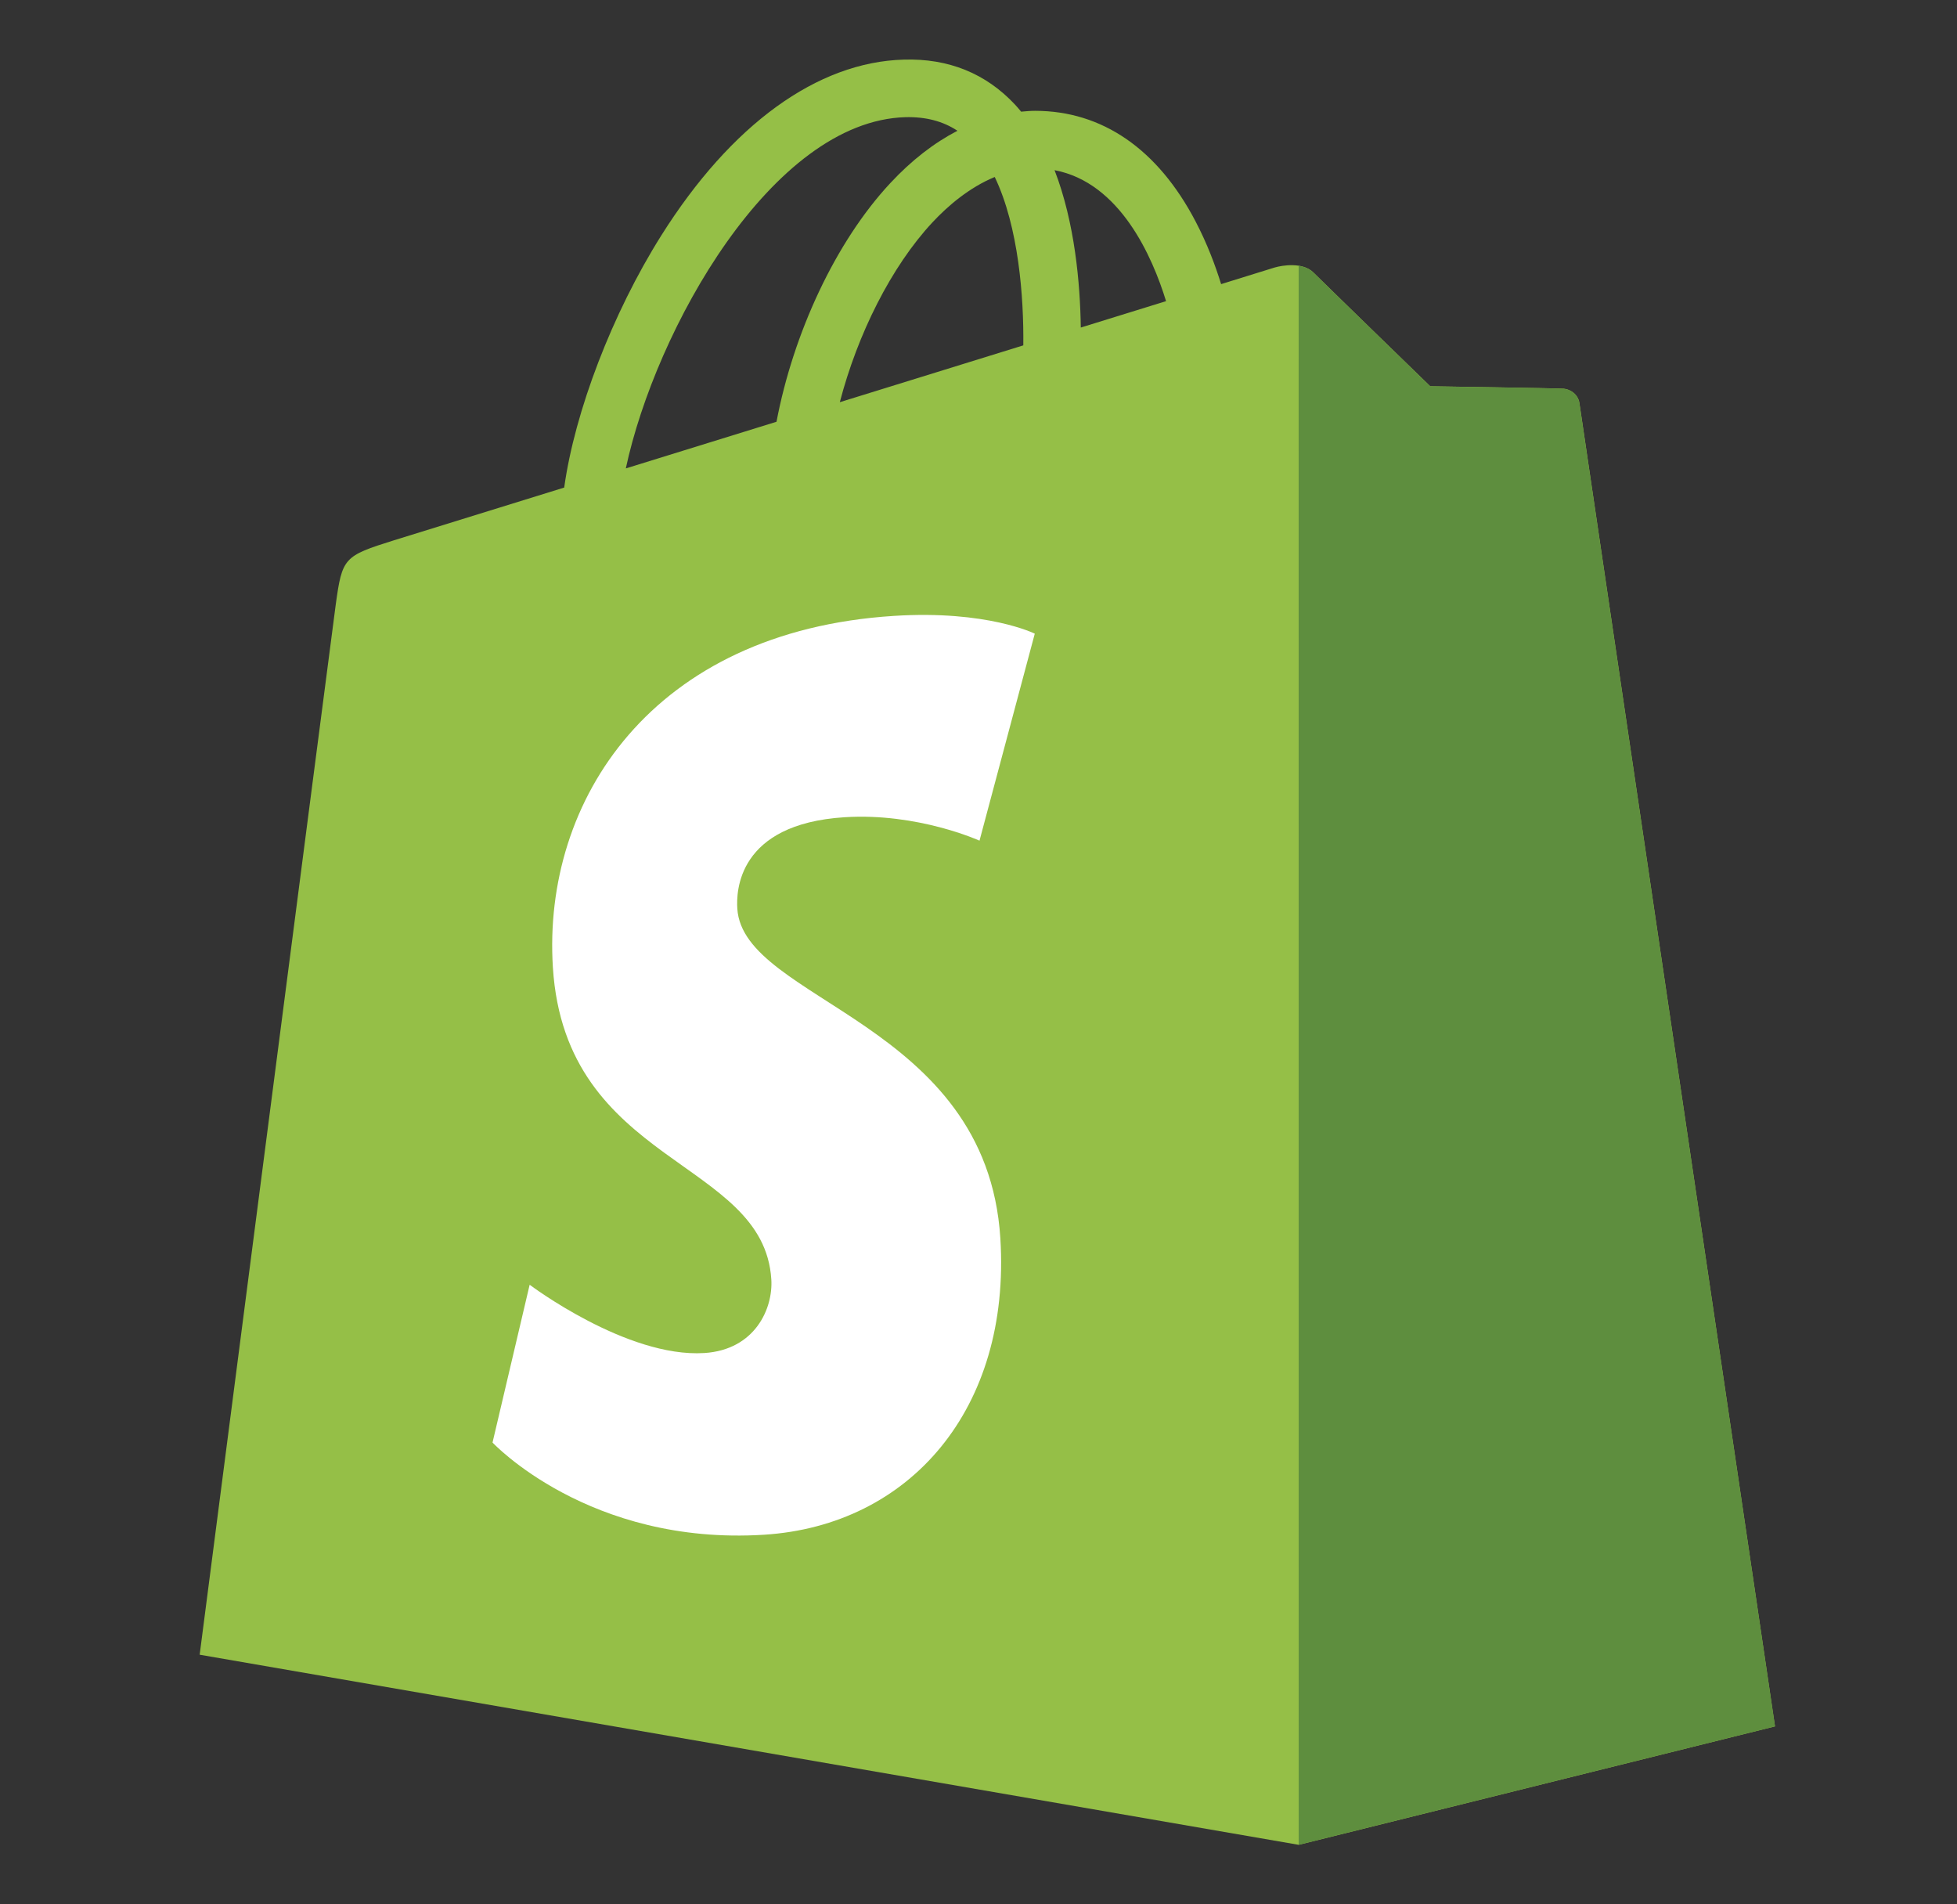
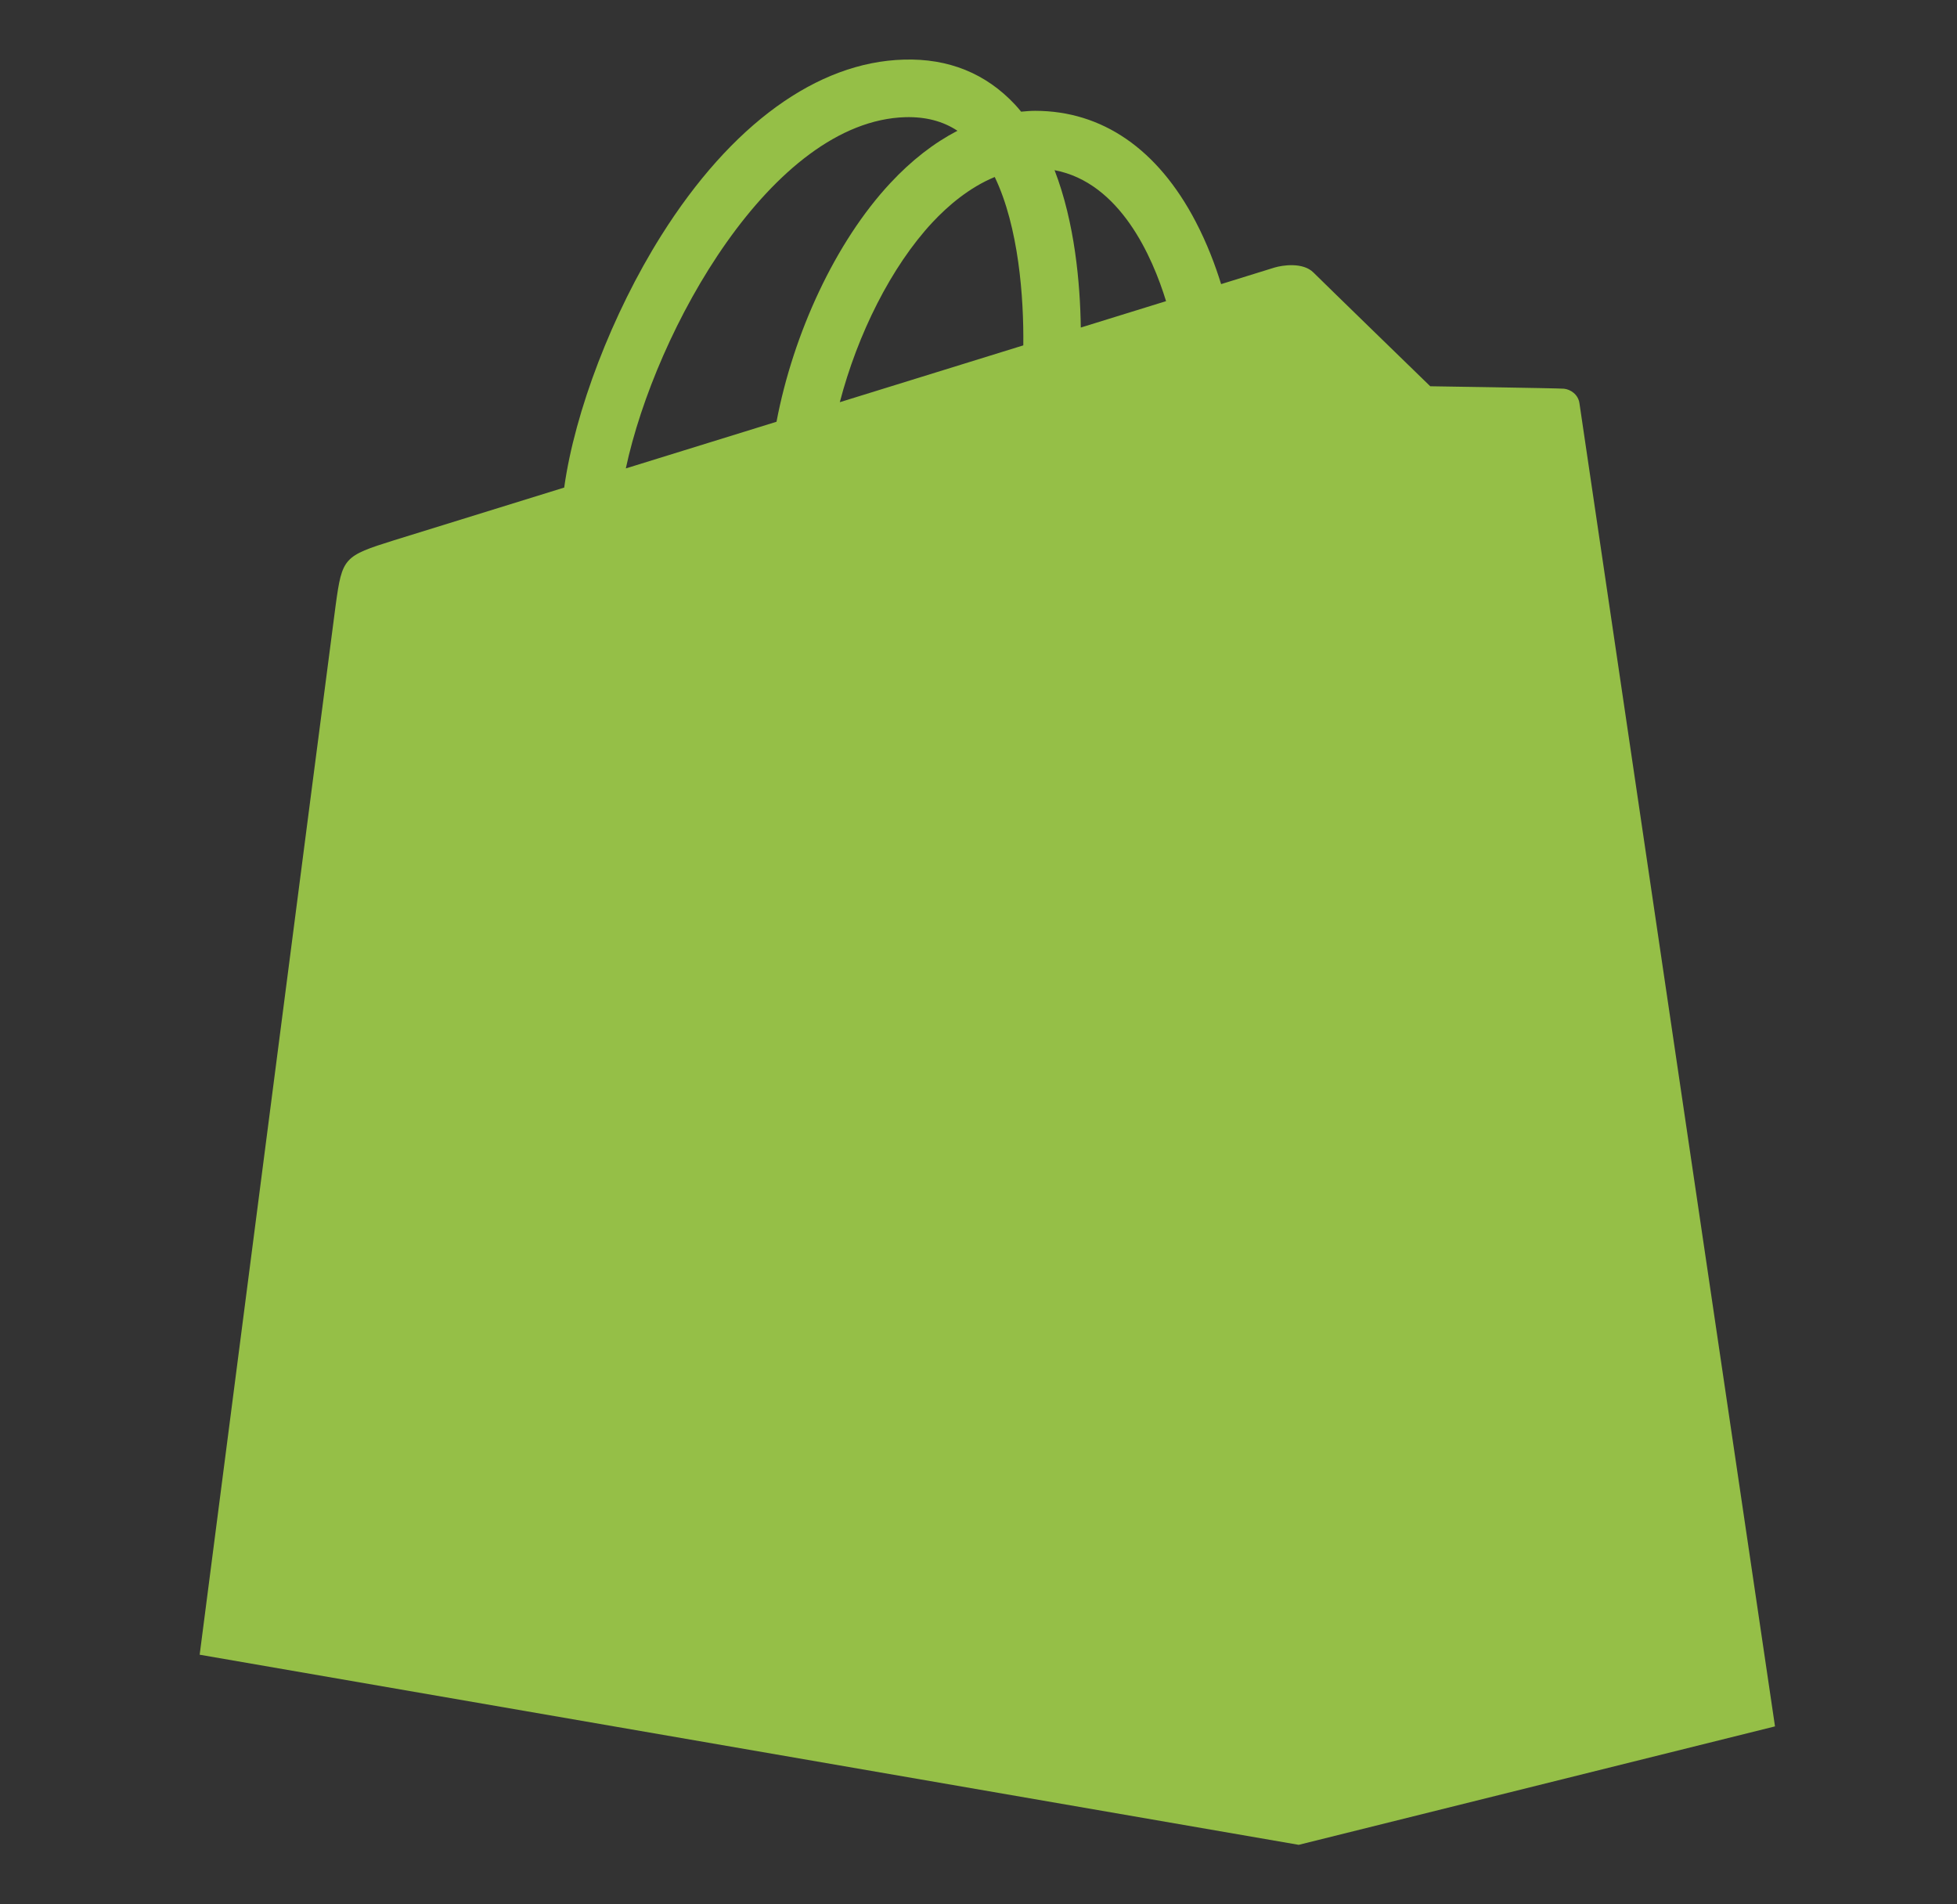
<svg xmlns="http://www.w3.org/2000/svg" width="37" height="36" viewBox="0 0 37 36" fill="none">
  <rect x="0" y="0" width="37" height="36" fill="#333333" stroke="none" />
  <path d="M29.862 7.624C29.838 7.453 29.689 7.359 29.566 7.348C29.443 7.338 27.041 7.302 27.041 7.302C27.041 7.302 25.031 5.35 24.833 5.152C24.634 4.953 24.247 5.013 24.096 5.058C24.094 5.059 23.718 5.175 23.087 5.371C22.981 5.028 22.825 4.607 22.603 4.184C21.888 2.818 20.84 2.097 19.574 2.095C19.572 2.095 19.571 2.095 19.57 2.095C19.482 2.095 19.394 2.103 19.306 2.111C19.269 2.066 19.232 2.022 19.192 1.979C18.641 1.389 17.934 1.101 17.086 1.127C15.451 1.173 13.823 2.354 12.503 4.451C11.574 5.927 10.867 7.781 10.667 9.217C8.789 9.798 7.477 10.204 7.448 10.214C6.5 10.511 6.47 10.54 6.347 11.434C6.255 12.109 3.775 31.281 3.775 31.281L24.554 34.875L33.559 32.636C33.559 32.636 29.885 7.794 29.862 7.624ZM22.046 5.693C21.568 5.841 21.024 6.01 20.434 6.192C20.422 5.364 20.323 4.213 19.938 3.217C21.178 3.452 21.789 4.856 22.046 5.693ZM19.347 6.529C18.258 6.866 17.07 7.234 15.878 7.603C16.213 6.319 16.849 5.041 17.63 4.203C17.92 3.892 18.326 3.544 18.807 3.346C19.26 4.289 19.358 5.626 19.347 6.529ZM17.119 2.215C17.503 2.206 17.826 2.29 18.102 2.472C17.66 2.701 17.233 3.031 16.833 3.461C15.794 4.575 14.998 6.304 14.681 7.973C13.691 8.279 12.723 8.58 11.832 8.855C12.394 6.229 14.596 2.288 17.119 2.215Z" fill="#95BF47" />
-   <path d="M29.565 7.349C29.442 7.339 27.04 7.303 27.04 7.303C27.04 7.303 25.03 5.351 24.832 5.153C24.758 5.079 24.658 5.04 24.553 5.024L24.554 34.874L33.559 32.636C33.559 32.636 29.884 7.795 29.861 7.625C29.837 7.454 29.688 7.36 29.565 7.349Z" fill="#5E8E3E" />
-   <path d="M19.564 11.979L18.519 15.892C18.519 15.892 17.352 15.361 15.969 15.449C13.941 15.577 13.919 16.856 13.94 17.177C14.05 18.927 18.654 19.309 18.913 23.408C19.116 26.633 17.202 28.839 14.445 29.013C11.135 29.222 9.312 27.27 9.312 27.27L10.014 24.287C10.014 24.287 11.848 25.671 13.316 25.578C14.275 25.517 14.618 24.737 14.583 24.186C14.439 21.903 10.69 22.038 10.453 18.287C10.254 15.13 12.327 11.932 16.901 11.643C18.663 11.53 19.564 11.979 19.564 11.979Z" fill="white" />
</svg>